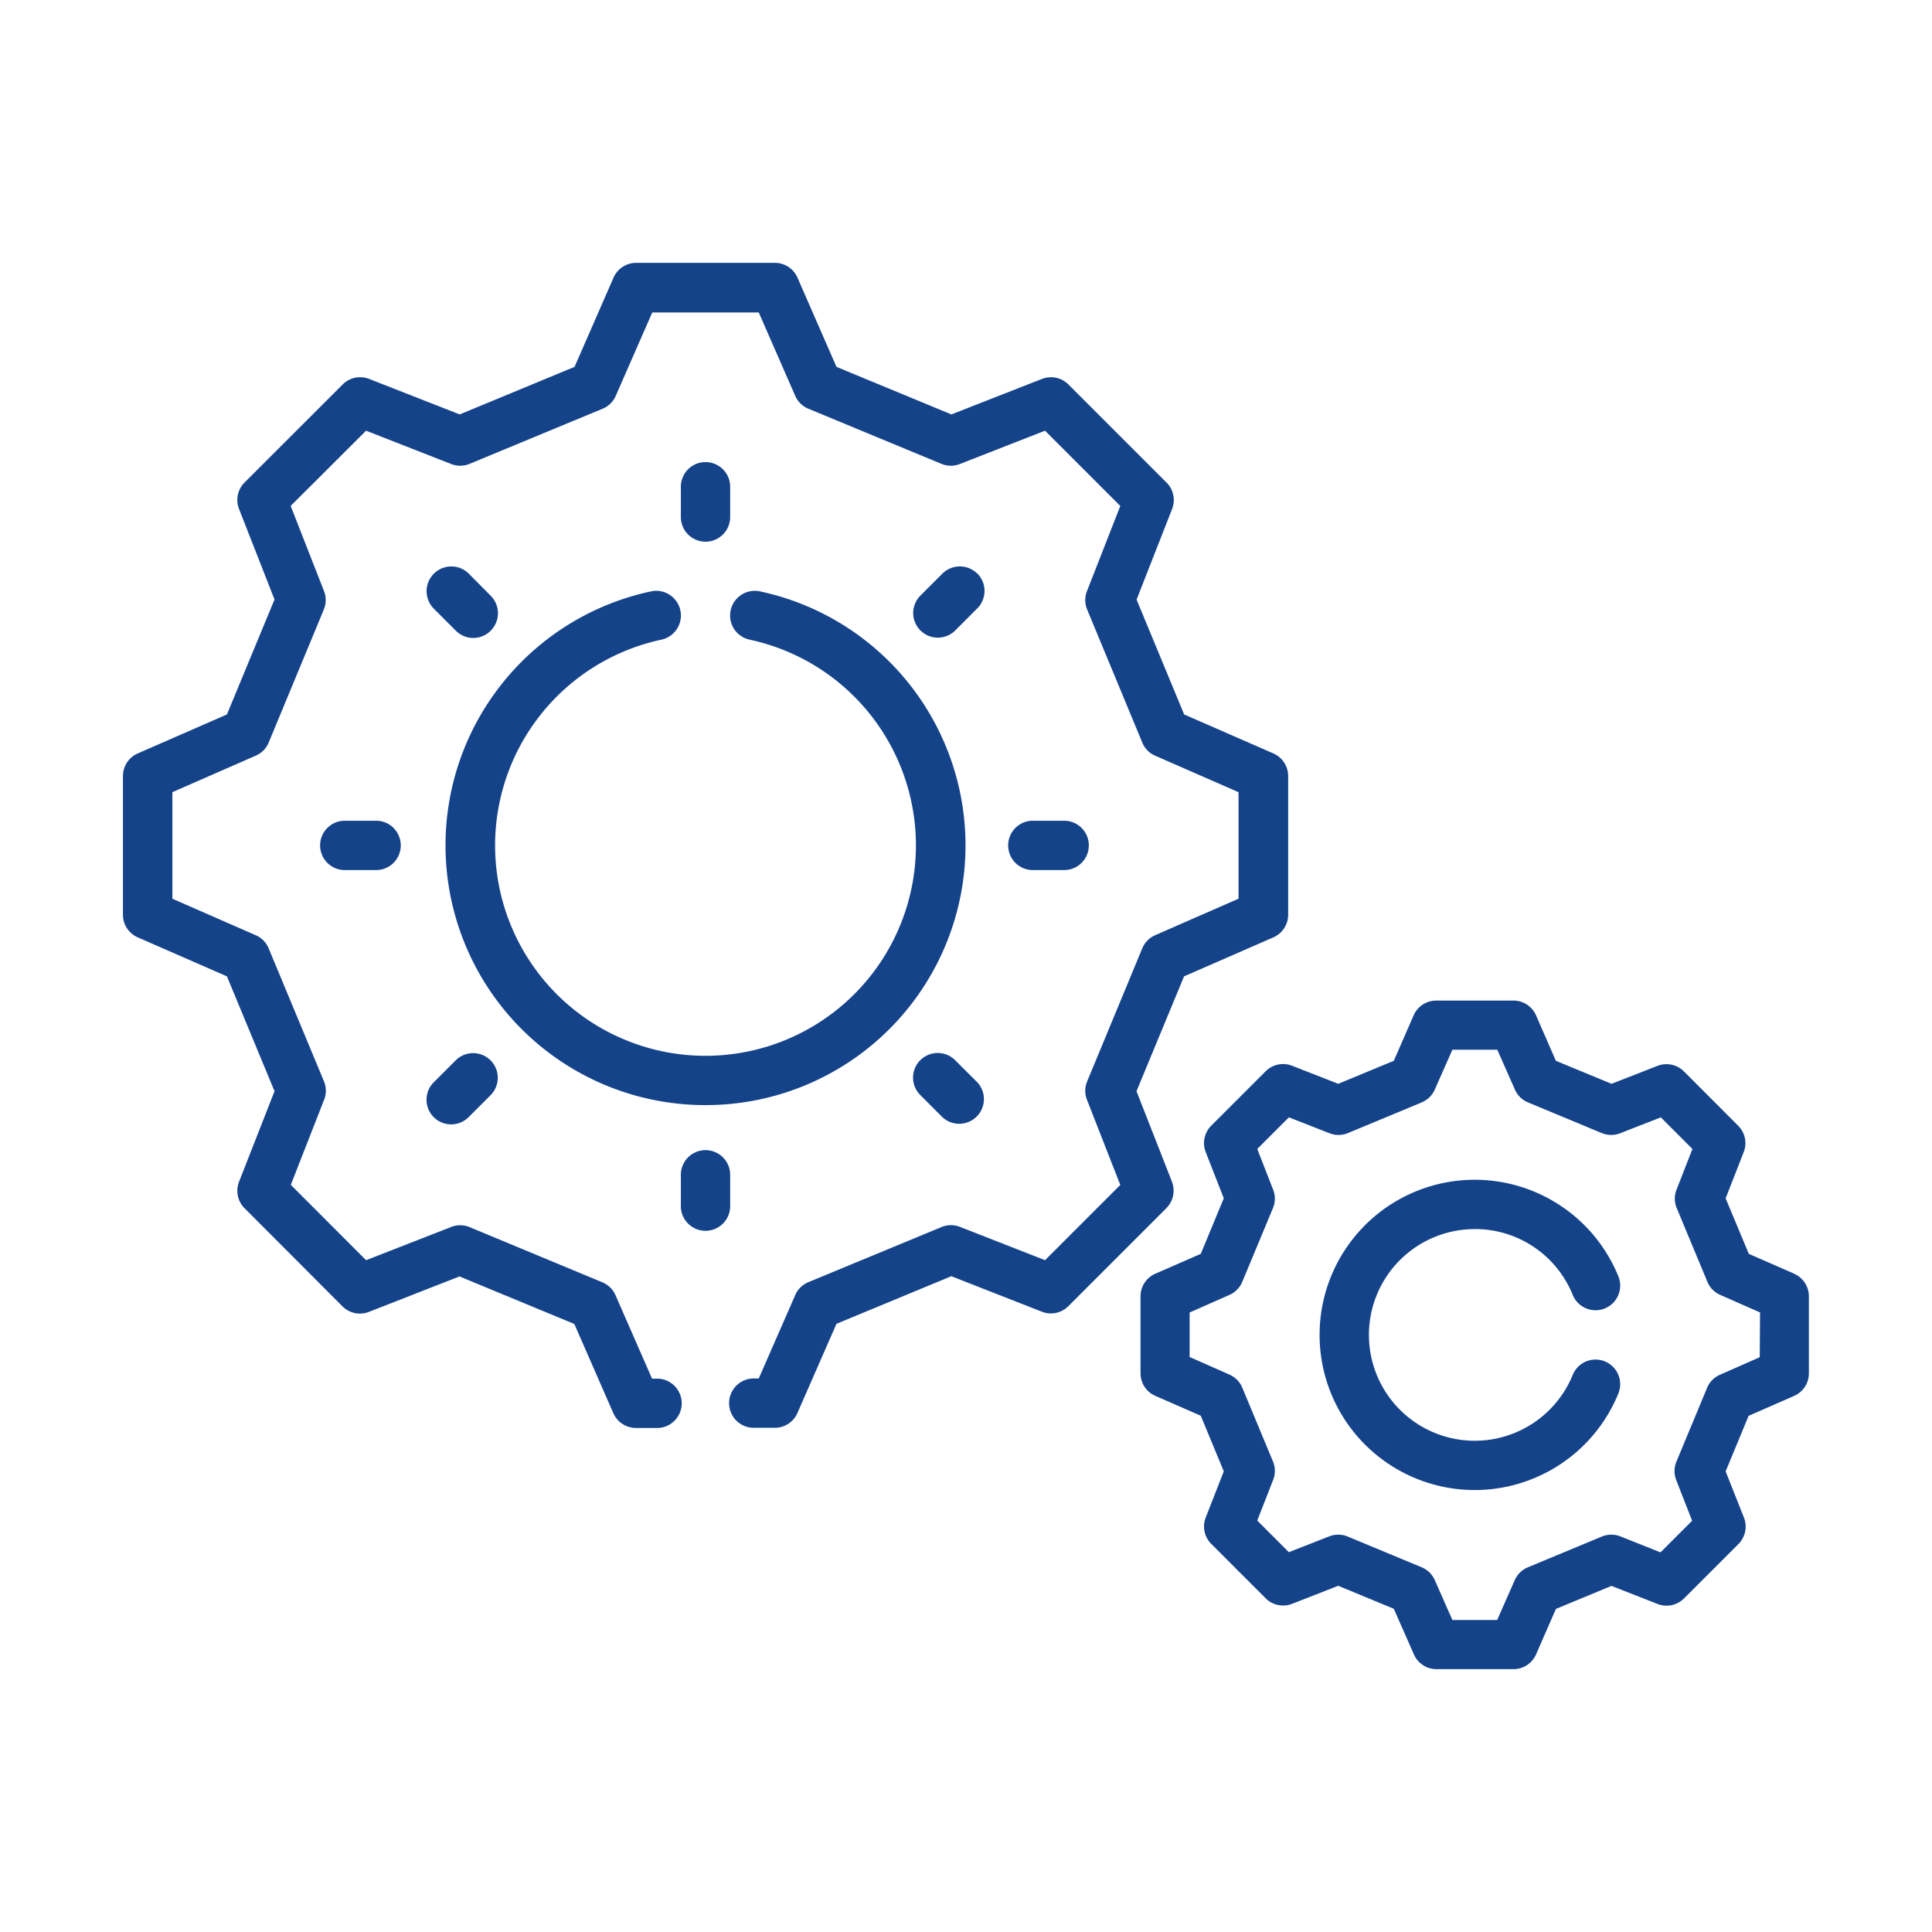
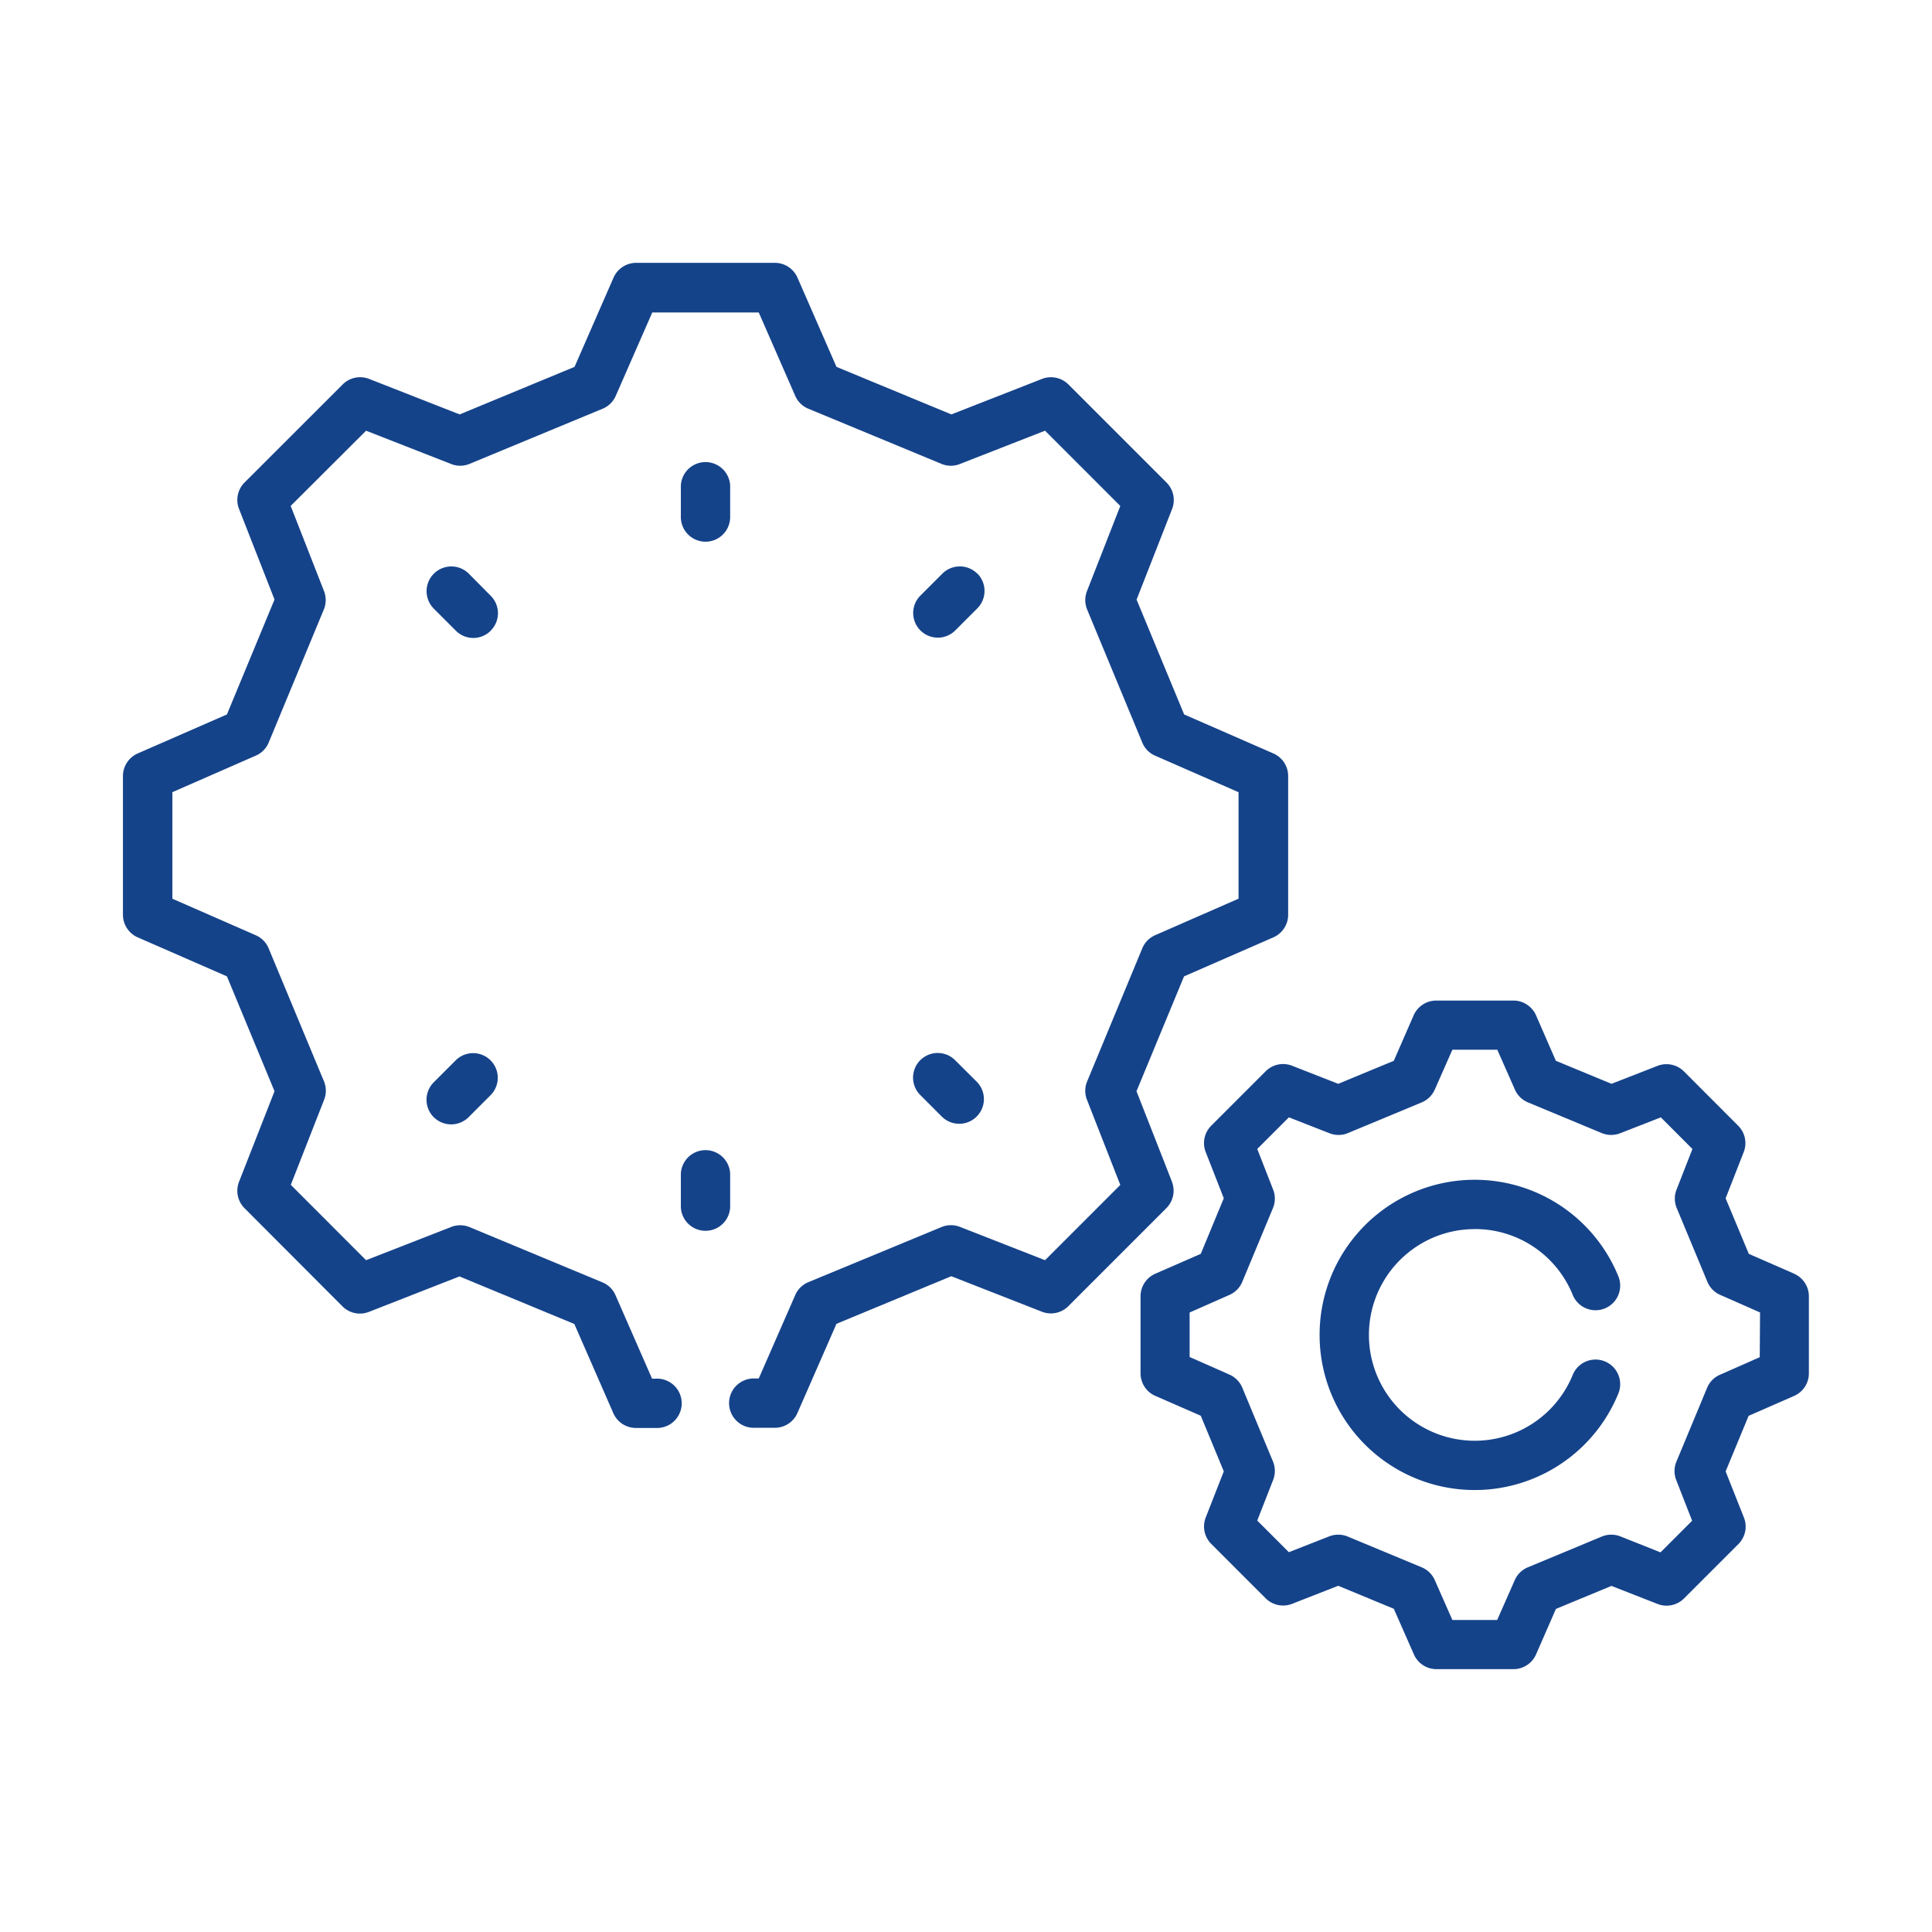
<svg xmlns="http://www.w3.org/2000/svg" id="Capa_1" data-name="Capa 1" viewBox="0 0 440 440">
  <defs>
    <style>.cls-1{fill:#15438a;}</style>
  </defs>
  <path class="cls-1" d="M160.68,123.37a5.62,5.62,0,0,0,5.61-5.62v-7.13a5.62,5.62,0,0,0-11.23,0v7.13a5.62,5.62,0,0,0,5.62,5.62Zm0,0" />
  <path class="cls-1" d="M222.57,130.64a5.63,5.63,0,0,0-7.95,0l-5,5a5.61,5.61,0,0,0,7.93,7.94l5-5a5.63,5.63,0,0,0,0-8Zm0,0" />
-   <path class="cls-1" d="M242.59,198.15a5.62,5.62,0,0,0,0-11.23h-7.13a5.62,5.62,0,1,0,0,11.23Zm0,0" />
  <path class="cls-1" d="M217.52,241.45a5.61,5.61,0,0,0-7.93,7.94l5,5a5.62,5.62,0,0,0,7.95-7.94Zm0,0" />
  <path class="cls-1" d="M166.29,267.32a5.62,5.62,0,0,0-11.23,0v7.13a5.62,5.62,0,1,0,11.23,0Zm0,0" />
  <path class="cls-1" d="M98.78,254.43a5.63,5.63,0,0,0,7.94,0l5-5a5.61,5.61,0,0,0-7.94-7.94l-5,5a5.62,5.62,0,0,0,0,7.94Zm0,0" />
-   <path class="cls-1" d="M78.76,186.92a5.62,5.62,0,1,0,0,11.23h7.13a5.62,5.62,0,0,0,0-11.23Zm0,0" />
  <path class="cls-1" d="M111.76,143.62a5.6,5.6,0,0,0,0-7.93l-5-5.05a5.62,5.62,0,0,0-7.94,8l5,5a5.6,5.6,0,0,0,7.94,0Zm0,0" />
  <path class="cls-1" d="M408.64,290.09l-10.36-4.53L393,272.91l4.12-10.53a5.6,5.6,0,0,0-1.26-6L383.5,244a5.62,5.62,0,0,0-6-1.26L367,246.83l-12.66-5.24-4.52-10.36a5.63,5.63,0,0,0-5.15-3.36H327.1a5.63,5.63,0,0,0-5.15,3.36l-4.52,10.36-12.66,5.24-10.52-4.12a5.62,5.62,0,0,0-6,1.26l-12.4,12.4a5.6,5.6,0,0,0-1.26,6l4.12,10.53-5.24,12.65-10.36,4.53a5.61,5.61,0,0,0-3.36,5.14v17.54a5.61,5.61,0,0,0,3.36,5.14l10.36,4.53,5.24,12.66-4.12,10.52a5.62,5.62,0,0,0,1.26,6l12.4,12.4a5.64,5.64,0,0,0,6,1.26l10.52-4.12,12.66,5.24L322,376.77a5.63,5.63,0,0,0,5.15,3.37h17.53a5.63,5.63,0,0,0,5.15-3.37l4.52-10.35L367,361.18l10.52,4.12a5.62,5.62,0,0,0,6-1.26l12.4-12.4a5.62,5.62,0,0,0,1.26-6L393,335.1l5.24-12.66,10.36-4.53a5.61,5.61,0,0,0,3.36-5.14V295.23a5.61,5.61,0,0,0-3.36-5.14Zm-7.87,19-9.06,4a5.59,5.59,0,0,0-2.94,3l-7,16.84a5.6,5.6,0,0,0,0,4.2l3.6,9.21-7.2,7.2L369,349.89a5.65,5.65,0,0,0-4.2.05l-16.83,7a5.6,5.6,0,0,0-3,2.94l-4,9.06H330.77l-4-9.06a5.6,5.6,0,0,0-3-2.94l-16.83-7a5.65,5.65,0,0,0-4.2-.05l-9.21,3.61-7.2-7.2,3.6-9.21a5.6,5.6,0,0,0,0-4.2l-7-16.84a5.62,5.62,0,0,0-2.94-3l-9.06-4V298.91l9.06-4a5.64,5.64,0,0,0,2.94-3l7-16.83a5.6,5.6,0,0,0,0-4.2l-3.6-9.21,7.2-7.2,9.21,3.6a5.6,5.6,0,0,0,4.2,0l16.83-7a5.64,5.64,0,0,0,3-2.94l4-9.06H341l4,9.06a5.61,5.61,0,0,0,3,2.94l16.83,7a5.65,5.65,0,0,0,4.2,0l9.21-3.6,7.2,7.2-3.6,9.21a5.6,5.6,0,0,0,0,4.2l7,16.83a5.6,5.6,0,0,0,2.94,3l9.06,4Zm0,0" />
  <path class="cls-1" d="M335.86,279.91a24,24,0,0,1,22.32,15,5.61,5.61,0,1,0,10.39-4.24,35.33,35.33,0,1,0,0,26.69,5.61,5.61,0,1,0-10.39-4.24,24.1,24.1,0,1,1-22.32-33.2Zm0,0" />
-   <path class="cls-1" d="M160.68,251.68a59.15,59.15,0,0,0,12.39-117,5.61,5.61,0,0,0-2.34,11,47.92,47.92,0,1,1-20.11,0,5.61,5.61,0,0,0-2.34-11,59.15,59.15,0,0,0,12.4,117Zm0,0" />
  <path class="cls-1" d="M266.92,269.16l-8.09-20.64,10.83-26.16L290,213.48a5.63,5.63,0,0,0,3.37-5.15V176.74a5.63,5.63,0,0,0-3.37-5.15l-20.32-8.88-10.83-26.15,8.09-20.65a5.62,5.62,0,0,0-1.26-6L243.32,87.55a5.64,5.64,0,0,0-6-1.26l-20.65,8.09L190.5,83.55l-8.88-20.32a5.63,5.63,0,0,0-5.15-3.37H144.88a5.63,5.63,0,0,0-5.15,3.37l-8.88,20.32L104.69,94.38,84.05,86.29a5.62,5.62,0,0,0-6,1.26L55.69,109.89a5.62,5.62,0,0,0-1.26,6l8.09,20.65L51.68,162.71l-20.31,8.88A5.63,5.63,0,0,0,28,176.74v31.59a5.63,5.63,0,0,0,3.37,5.15l20.31,8.88,10.84,26.16-8.09,20.64a5.62,5.62,0,0,0,1.26,6L78,297.52a5.62,5.62,0,0,0,6,1.26l20.64-8.08,26.16,10.83,8.88,20.31a5.63,5.63,0,0,0,5.15,3.37h4.57a5.62,5.62,0,1,0,0-11.23h-.9l-8.32-19a5.55,5.55,0,0,0-3-2.94L106.9,279.45a5.62,5.62,0,0,0-4.19,0L83.37,287,66.23,269.84,73.8,250.5a5.57,5.57,0,0,0,0-4.19L61.19,216a5.57,5.57,0,0,0-2.93-3l-19-8.32V180.41l19-8.32a5.52,5.52,0,0,0,2.94-3l12.57-30.33a5.65,5.65,0,0,0,0-4.2l-7.57-19.34L83.37,98.09l19.34,7.57a5.57,5.57,0,0,0,4.19,0l30.33-12.57a5.55,5.55,0,0,0,3-2.93l8.32-19H172.8l8.31,19a5.59,5.59,0,0,0,3,2.93l30.34,12.57a5.57,5.57,0,0,0,4.19,0L238,98.09l17.14,17.14-7.57,19.34a5.6,5.6,0,0,0,0,4.2l12.57,30.33a5.54,5.54,0,0,0,2.93,3l19,8.32v24.25l-19,8.32a5.6,5.6,0,0,0-2.93,3l-12.57,30.34a5.57,5.57,0,0,0,0,4.19l7.57,19.34L238,287l-19.34-7.57a5.62,5.62,0,0,0-4.19,0L184.11,292a5.57,5.57,0,0,0-3,2.94l-8.31,19h-.9a5.62,5.62,0,1,0,0,11.23h4.57a5.6,5.6,0,0,0,5.14-3.37l8.89-20.31,26.15-10.84,20.65,8.09a5.62,5.62,0,0,0,6-1.26l22.34-22.34a5.62,5.62,0,0,0,1.26-6Zm0,0" />
</svg>